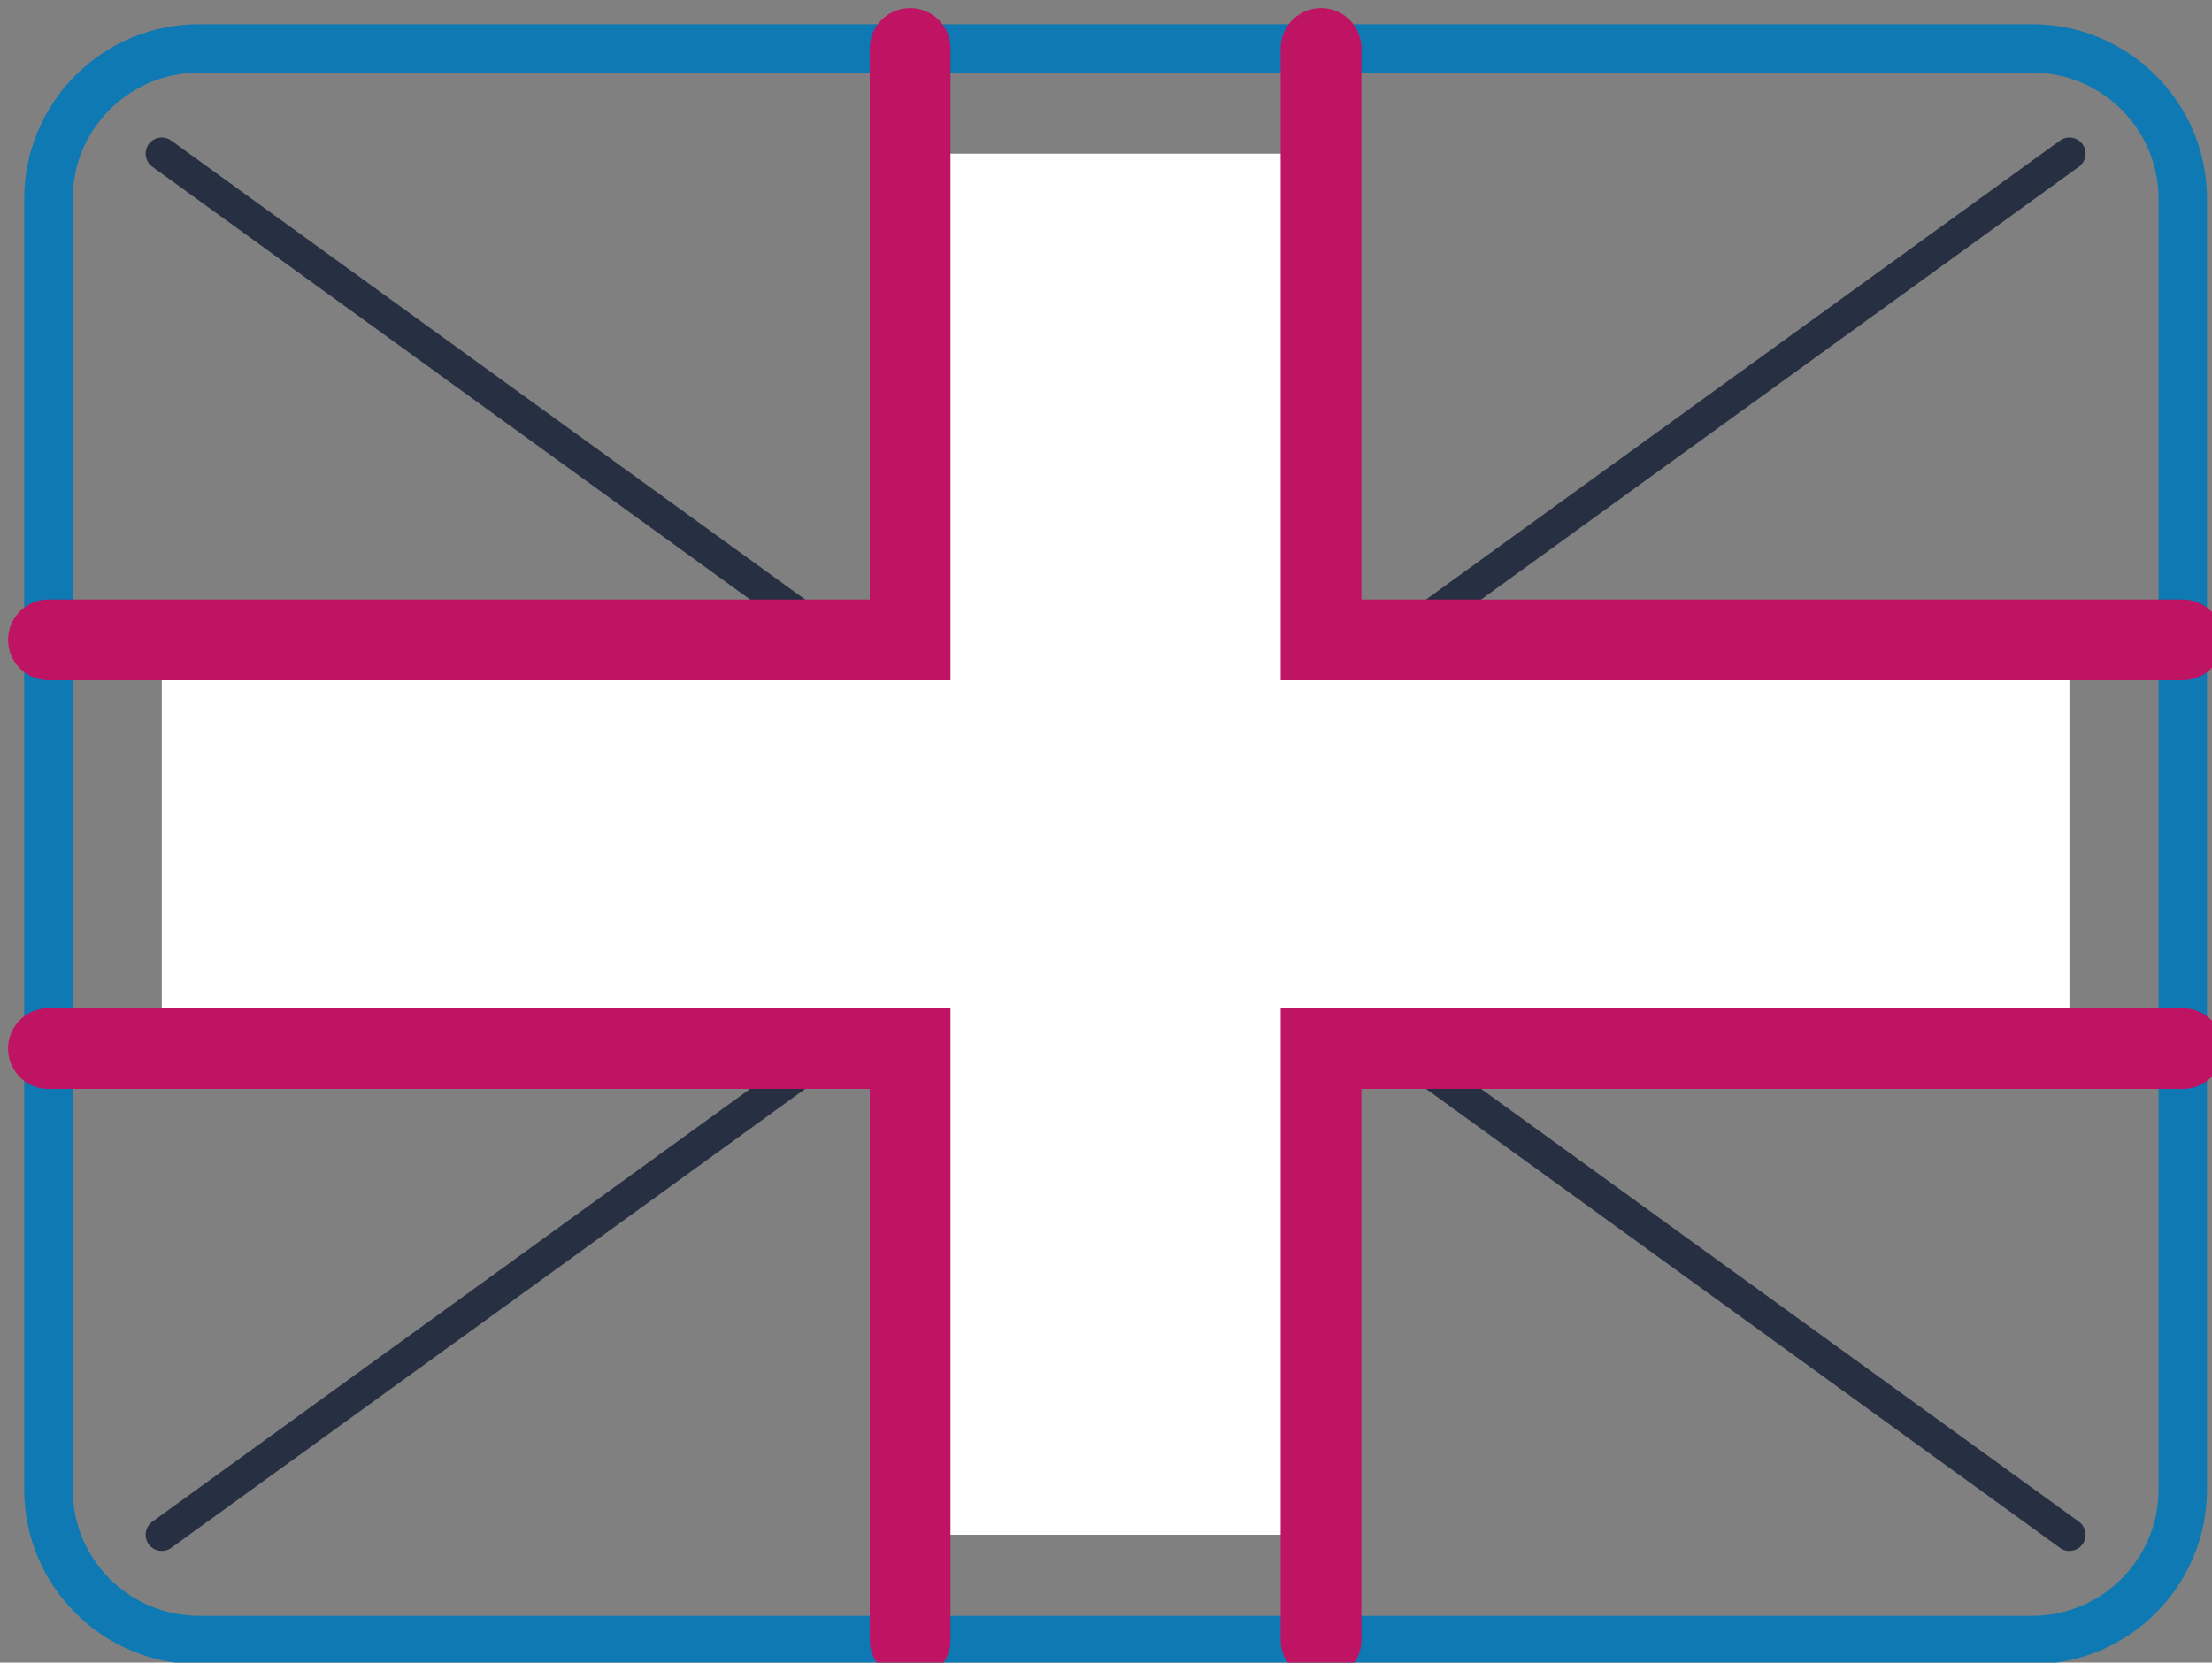
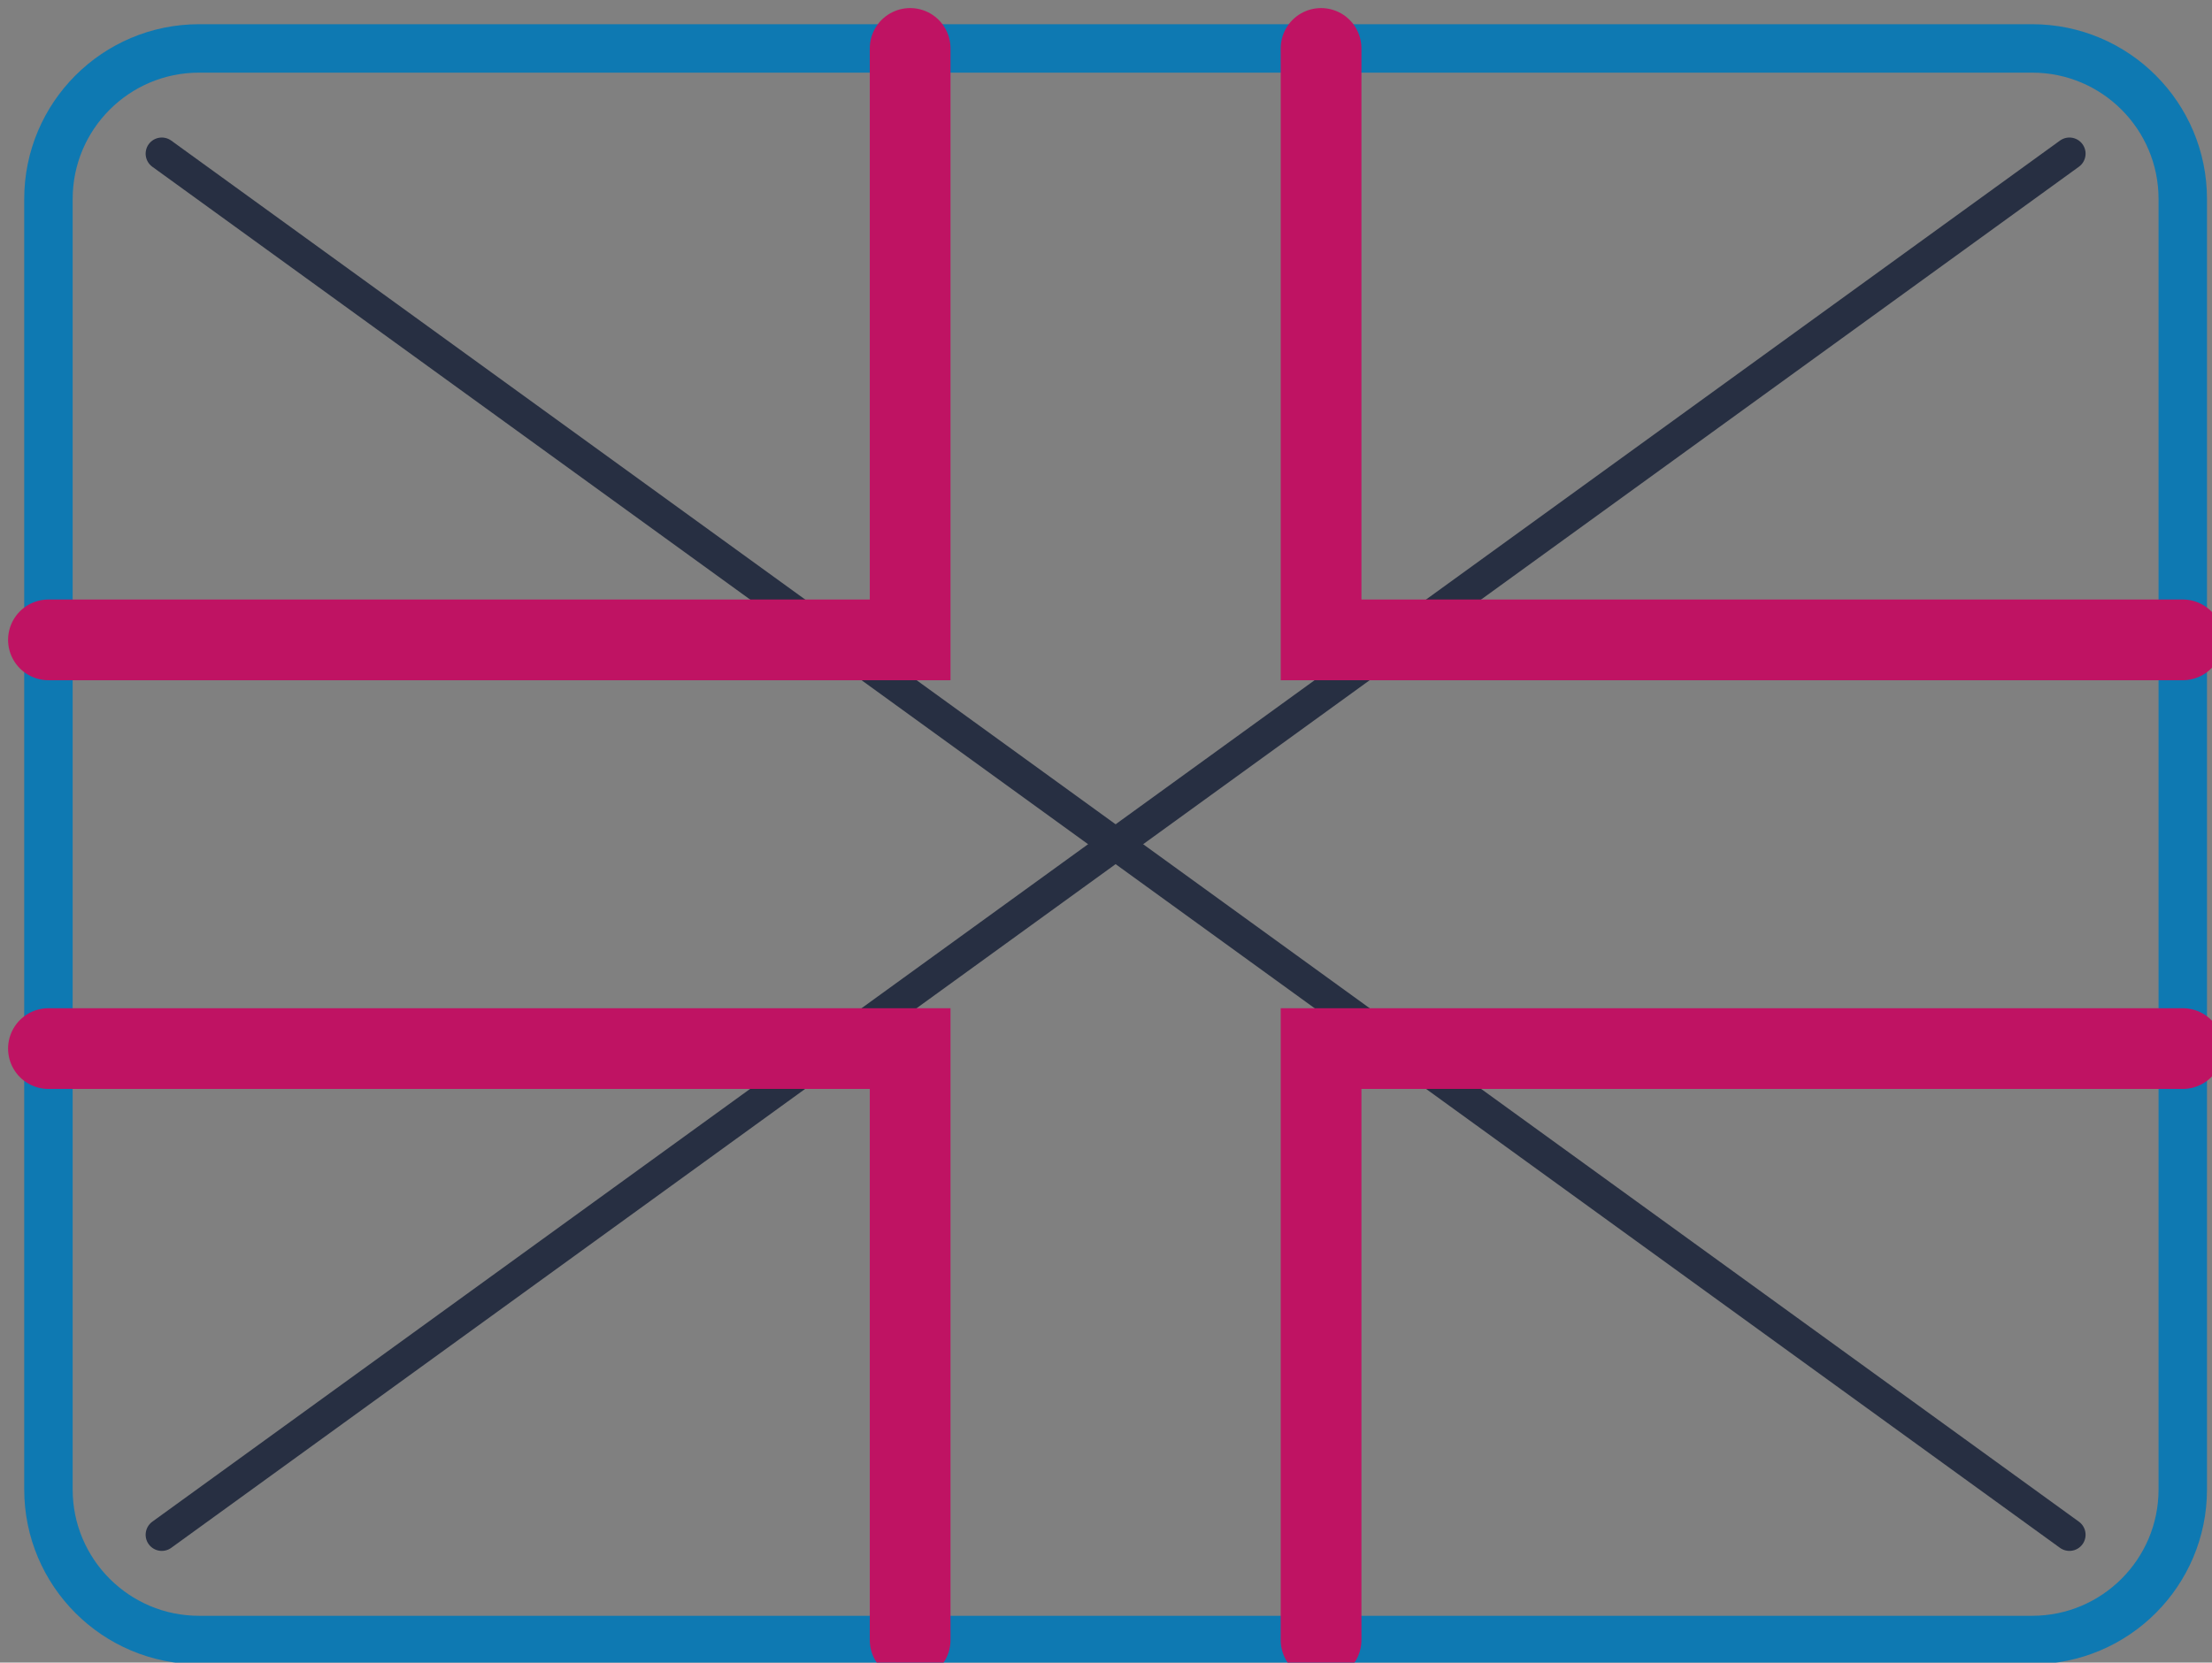
<svg xmlns="http://www.w3.org/2000/svg" width="100%" height="100%" viewBox="0 0 137 103" fill="none">
  <rect x="0" y="0" width="137" height="103" fill="#808080" stroke="none" />
  <path d="M125.86 3H12.33C7.177 3 3 7.177 3 12.33V92.27C3 97.423 7.177 101.6 12.33 101.6H125.86C131.013 101.6 135.19 97.423 135.19 92.27V12.33C135.19 7.177 131.013 3 125.86 3Z" stroke="#0E79B2" stroke-width="3" stroke-miterlimit="10" stroke-linecap="round" />
  <path d="M128.17 9.52L10.02 95.079" stroke="#272F42" stroke-width="2" stroke-miterlimit="10" stroke-linecap="round" />
  <path d="M10.02 9.52L128.17 95.079" stroke="#272F42" stroke-width="2" stroke-miterlimit="10" stroke-linecap="round" />
-   <path d="M69.102 9.52V95.079" stroke="white" stroke-width="25" stroke-miterlimit="10" />
-   <path d="M128.17 52.3H10.02" stroke="white" stroke-width="25" stroke-miterlimit="10" />
  <path d="M81.82 3V39.64H135.19" stroke="#BF1363" stroke-width="5" stroke-miterlimit="10" stroke-linecap="round" />
  <path d="M56.37 3V39.64H3" stroke="#BF1363" stroke-width="5" stroke-miterlimit="10" stroke-linecap="round" />
  <path d="M56.37 101.6V64.96H3" stroke="#BF1363" stroke-width="5" stroke-miterlimit="10" stroke-linecap="round" />
  <path d="M81.82 101.6V64.96H135.19" stroke="#BF1363" stroke-width="5" stroke-miterlimit="10" stroke-linecap="round" />
</svg>